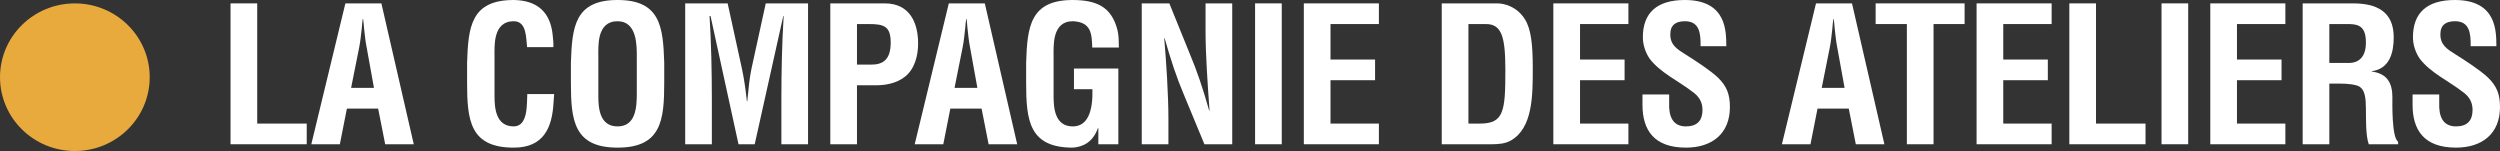
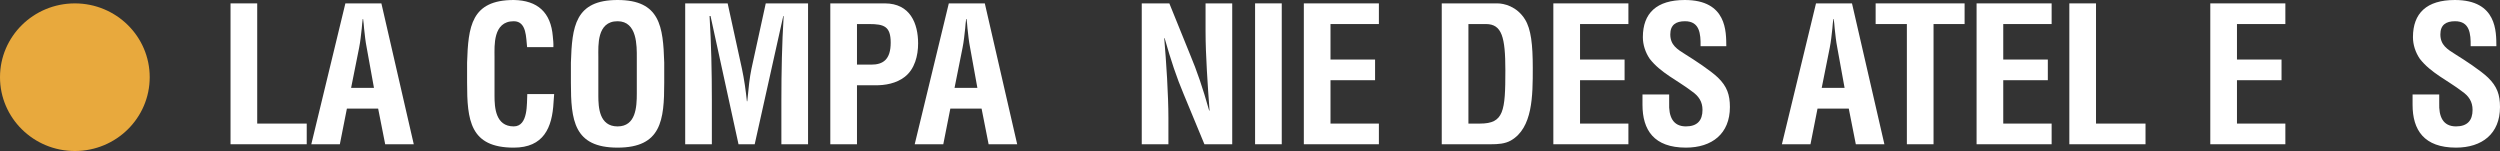
<svg xmlns="http://www.w3.org/2000/svg" width="447" height="27" viewBox="0 0 447 27" fill="none">
  <rect x="0" y="0" width="447" height="27" fill="#333333" stroke="none" />
  <g clip-path="url(#clip0_453_299)">
    <path d="M41.219 25.792V0.605H45.989V22.096H54.842V25.792H41.219Z" fill="white" />
    <path d="M62.777 15.715H66.865L65.573 8.563C65.334 7.389 65.229 6.248 65.096 5.071C65.059 4.502 64.993 3.932 64.925 3.393H64.854C64.79 3.932 64.717 4.502 64.683 5.071C64.546 6.249 64.445 7.389 64.207 8.563L62.777 15.715ZM55.661 25.792L61.754 0.605H68.192L73.981 25.792H68.872L67.612 19.413H62.026L60.765 25.792H55.659H55.661Z" fill="white" />
    <path d="M99.082 16.826C99.046 17.297 99.011 17.8 98.976 18.27C98.74 22.871 97.174 26.397 91.859 26.397C84.025 26.397 83.516 21.493 83.516 14.779V11.183C83.722 4.769 84.231 0 91.859 0C96.119 0.069 98.499 2.216 98.844 6.517C98.909 7.151 98.976 7.79 98.944 8.43H94.245C94.042 6.818 94.211 3.796 91.859 3.796C88.113 3.796 88.42 8.194 88.42 10.14V17.128C88.42 19.208 88.591 22.599 91.859 22.599C94.483 22.599 94.177 18.435 94.277 16.825H99.08L99.082 16.826Z" fill="white" />
    <path d="M106.983 17.131C106.983 19.211 107.154 22.602 110.422 22.602C113.69 22.602 113.861 19.141 113.861 16.727V10.279C113.861 8.265 113.963 3.797 110.422 3.797C106.674 3.797 106.983 8.196 106.983 10.144V17.132V17.131ZM102.077 11.183C102.282 4.769 102.792 0 110.421 0C118.049 0 118.561 4.769 118.764 11.183V14.779C118.764 21.494 118.253 26.395 110.421 26.395C102.588 26.395 102.077 21.494 102.077 14.779V11.183Z" fill="white" />
    <path d="M127.279 25.792H122.513V0.605H130.105L132.659 12.291C133.067 14.206 133.341 16.154 133.544 18.102H133.614C133.853 15.615 134.02 13.937 134.362 12.291L136.917 0.605H144.479V25.792H139.711V17.866C139.711 12.863 139.814 7.86 140.12 2.856H140.05L134.941 25.792H132.045L127.041 2.856H126.87C127.175 7.86 127.279 12.864 127.279 17.866V25.792Z" fill="white" />
    <path d="M153.228 11.555H155.781C157.86 11.555 159.257 10.68 159.257 7.623C159.257 4.735 158.095 4.3 155.407 4.3H153.228V11.556V11.555ZM148.459 25.792V0.605H158.201C162.763 0.605 164.159 4.232 164.159 7.758C164.159 9.909 163.581 12.327 161.778 13.737C160.279 14.91 158.269 15.281 156.427 15.246H153.228V25.791H148.458L148.459 25.792Z" fill="white" />
    <path d="M170.669 15.715H174.755L173.462 8.563C173.224 7.389 173.121 6.248 172.986 5.071C172.95 4.502 172.885 3.932 172.819 3.393H172.749C172.679 3.932 172.611 4.502 172.576 5.071C172.444 6.249 172.338 7.389 172.1 8.563L170.671 15.715H170.669ZM163.55 25.792L169.647 0.605H176.084L181.873 25.792H176.764L175.506 19.413H169.921L168.66 25.792H163.55Z" fill="white" />
-     <path d="M183.473 11.183C183.68 4.769 184.192 0 191.82 0C195.909 0.034 198.733 1.076 199.822 5.44C200.057 6.449 200.027 7.487 200.057 8.497H195.291C195.225 5.946 195.058 3.932 191.821 3.796C188.072 3.796 188.381 8.195 188.381 10.142V17.131C188.381 19.211 188.552 22.602 191.821 22.602C194.547 22.602 195.429 19.747 195.326 15.954H192.024V12.26H199.96V25.793H196.384V22.907H196.315C195.361 25.524 193.556 26.264 191.821 26.397C183.986 26.397 183.474 21.495 183.474 14.78V11.184L183.473 11.183Z" fill="white" />
    <path d="M215.555 0.605H220.321V25.792H215.349L211.637 16.826C210.375 13.835 209.352 10.781 208.234 6.82H208.164C208.332 8.9 208.537 11.452 208.674 14.005C208.812 16.522 208.912 19.044 208.912 21.057V25.792H204.145V0.605H209.078L212.795 9.773C214.021 12.694 215.043 15.682 216.201 19.781H216.268C216.096 17.498 215.927 15.046 215.791 12.629C215.655 10.21 215.553 7.793 215.553 5.543V0.605H215.555Z" fill="white" />
    <path d="M229.176 0.603H224.409V25.791H229.176V0.603Z" fill="white" />
    <path d="M233.125 25.792V0.605H246.545V4.3H237.893V10.646H245.863V14.34H237.893V22.096H246.545V25.792H233.125Z" fill="white" />
    <path d="M264.632 22.096C268.885 22.096 269.159 19.88 269.159 12.596C269.159 6.651 268.545 4.3 265.684 4.3H262.554V22.096H264.632ZM257.784 25.792V0.605H267.728C268.883 0.605 271.2 1.109 272.666 3.463C273.756 5.206 274.06 7.992 274.06 12.158C274.06 17.128 274.06 22.871 270.146 25.119C269.088 25.723 267.796 25.792 266.6 25.792H257.782H257.784Z" fill="white" />
    <path d="M277.738 25.792V0.605H291.159V4.3H282.51V10.646H290.475V14.34H282.51V22.096H291.159V25.792H277.738Z" fill="white" />
    <path d="M304.062 8.261C304.098 6.013 303.894 3.796 301.272 3.796C299.67 3.796 298.648 4.433 298.648 6.146C298.648 8.059 299.876 8.798 301.375 9.738C302.94 10.711 305.833 12.594 307.164 13.868C308.798 15.447 309.307 16.959 309.307 19.138C309.307 23.909 306.108 26.395 301.441 26.395C295.718 26.395 293.676 23.238 293.676 18.741V16.891H298.446V18.369C298.343 20.821 299.093 22.599 301.441 22.599C303.452 22.599 304.406 21.56 304.406 19.647C304.406 18.169 303.721 17.161 302.496 16.322C300.008 14.404 296.908 13.029 294.968 10.511C294.189 9.369 293.743 7.993 293.743 6.65C293.744 2.352 296.2 0 301.239 0C308.834 0 308.628 5.777 308.664 8.261H304.064H304.062Z" fill="white" />
    <path d="M325.723 15.715H329.812L328.514 8.563C328.278 7.389 328.175 6.248 328.039 5.071C328.005 4.502 327.939 3.932 327.868 3.393H327.801C327.731 3.932 327.665 4.502 327.63 5.071C327.494 6.249 327.392 7.389 327.154 8.563L325.722 15.715H325.723ZM318.604 25.792L324.702 0.605H331.136L336.93 25.792H331.82L330.559 19.413H324.974L323.714 25.792H318.603H318.604Z" fill="white" />
    <path d="M335.364 0.605H351.27V4.3H345.717V25.792H340.948V4.3H335.364V0.605Z" fill="white" />
    <path d="M353.413 25.792V0.605H366.831V4.3H358.181V10.646H366.151V14.34H358.181V22.096H366.831V25.792H353.413Z" fill="white" />
    <path d="M369.998 25.792V0.605H374.767V22.096H383.618V25.792H369.998Z" fill="white" />
-     <path d="M391.249 0.603H386.481V25.791H391.249V0.603Z" fill="white" />
    <path d="M395.201 25.792V0.605H408.622V4.3H399.97V10.646H407.938V14.34H399.97V22.096H408.622V25.792H395.201Z" fill="white" />
-     <path d="M416.484 11.25H420.232C421.798 11.152 423.023 10.142 423.023 7.623C423.023 4.805 421.833 4.333 420.026 4.302H416.484V11.25ZM416.484 14.946V25.793H411.717V0.606H420.745C424.865 0.606 427.997 2.019 427.997 6.65C427.997 9.406 427.282 12.29 424.082 12.729V12.794C426.902 13.165 427.759 14.946 427.759 17.361C427.759 18.402 427.621 24.582 428.781 25.322V25.792H423.535C422.957 24.179 423.054 21.088 423.023 19.413C422.986 17.864 423.023 15.752 421.392 15.281C420.094 14.912 418.701 14.946 417.335 14.946H416.484Z" fill="white" />
    <path d="M441.753 8.261C441.789 6.013 441.584 3.796 438.963 3.796C437.362 3.796 436.338 4.433 436.338 6.146C436.338 8.059 437.567 8.798 439.063 9.738C440.63 10.711 443.525 12.594 444.854 13.868C446.49 15.447 447 16.959 447 19.138C447 23.909 443.8 26.395 439.133 26.395C433.41 26.395 431.368 23.238 431.368 18.741V16.891H436.134V18.369C436.034 20.821 436.782 22.599 439.133 22.599C441.142 22.599 442.095 21.56 442.095 19.647C442.095 18.169 441.416 17.161 440.191 16.322C437.701 14.404 434.604 13.029 432.663 10.511C431.88 9.369 431.436 7.993 431.436 6.65C431.435 2.352 433.888 0 438.925 0C446.524 0 446.32 5.777 446.353 8.261H441.753Z" fill="white" />
    <path d="M13.385 0.606C5.991 0.606 0 6.514 0 13.802C0 21.091 5.991 26.999 13.385 27C20.775 27 26.768 21.091 26.768 13.802C26.768 6.514 20.775 0.606 13.385 0.606Z" fill="#E8A93D" />
  </g>
  <defs>
    <clipPath id="clip0_453_299">
      <rect width="447" height="27" fill="white" />
    </clipPath>
  </defs>
</svg>